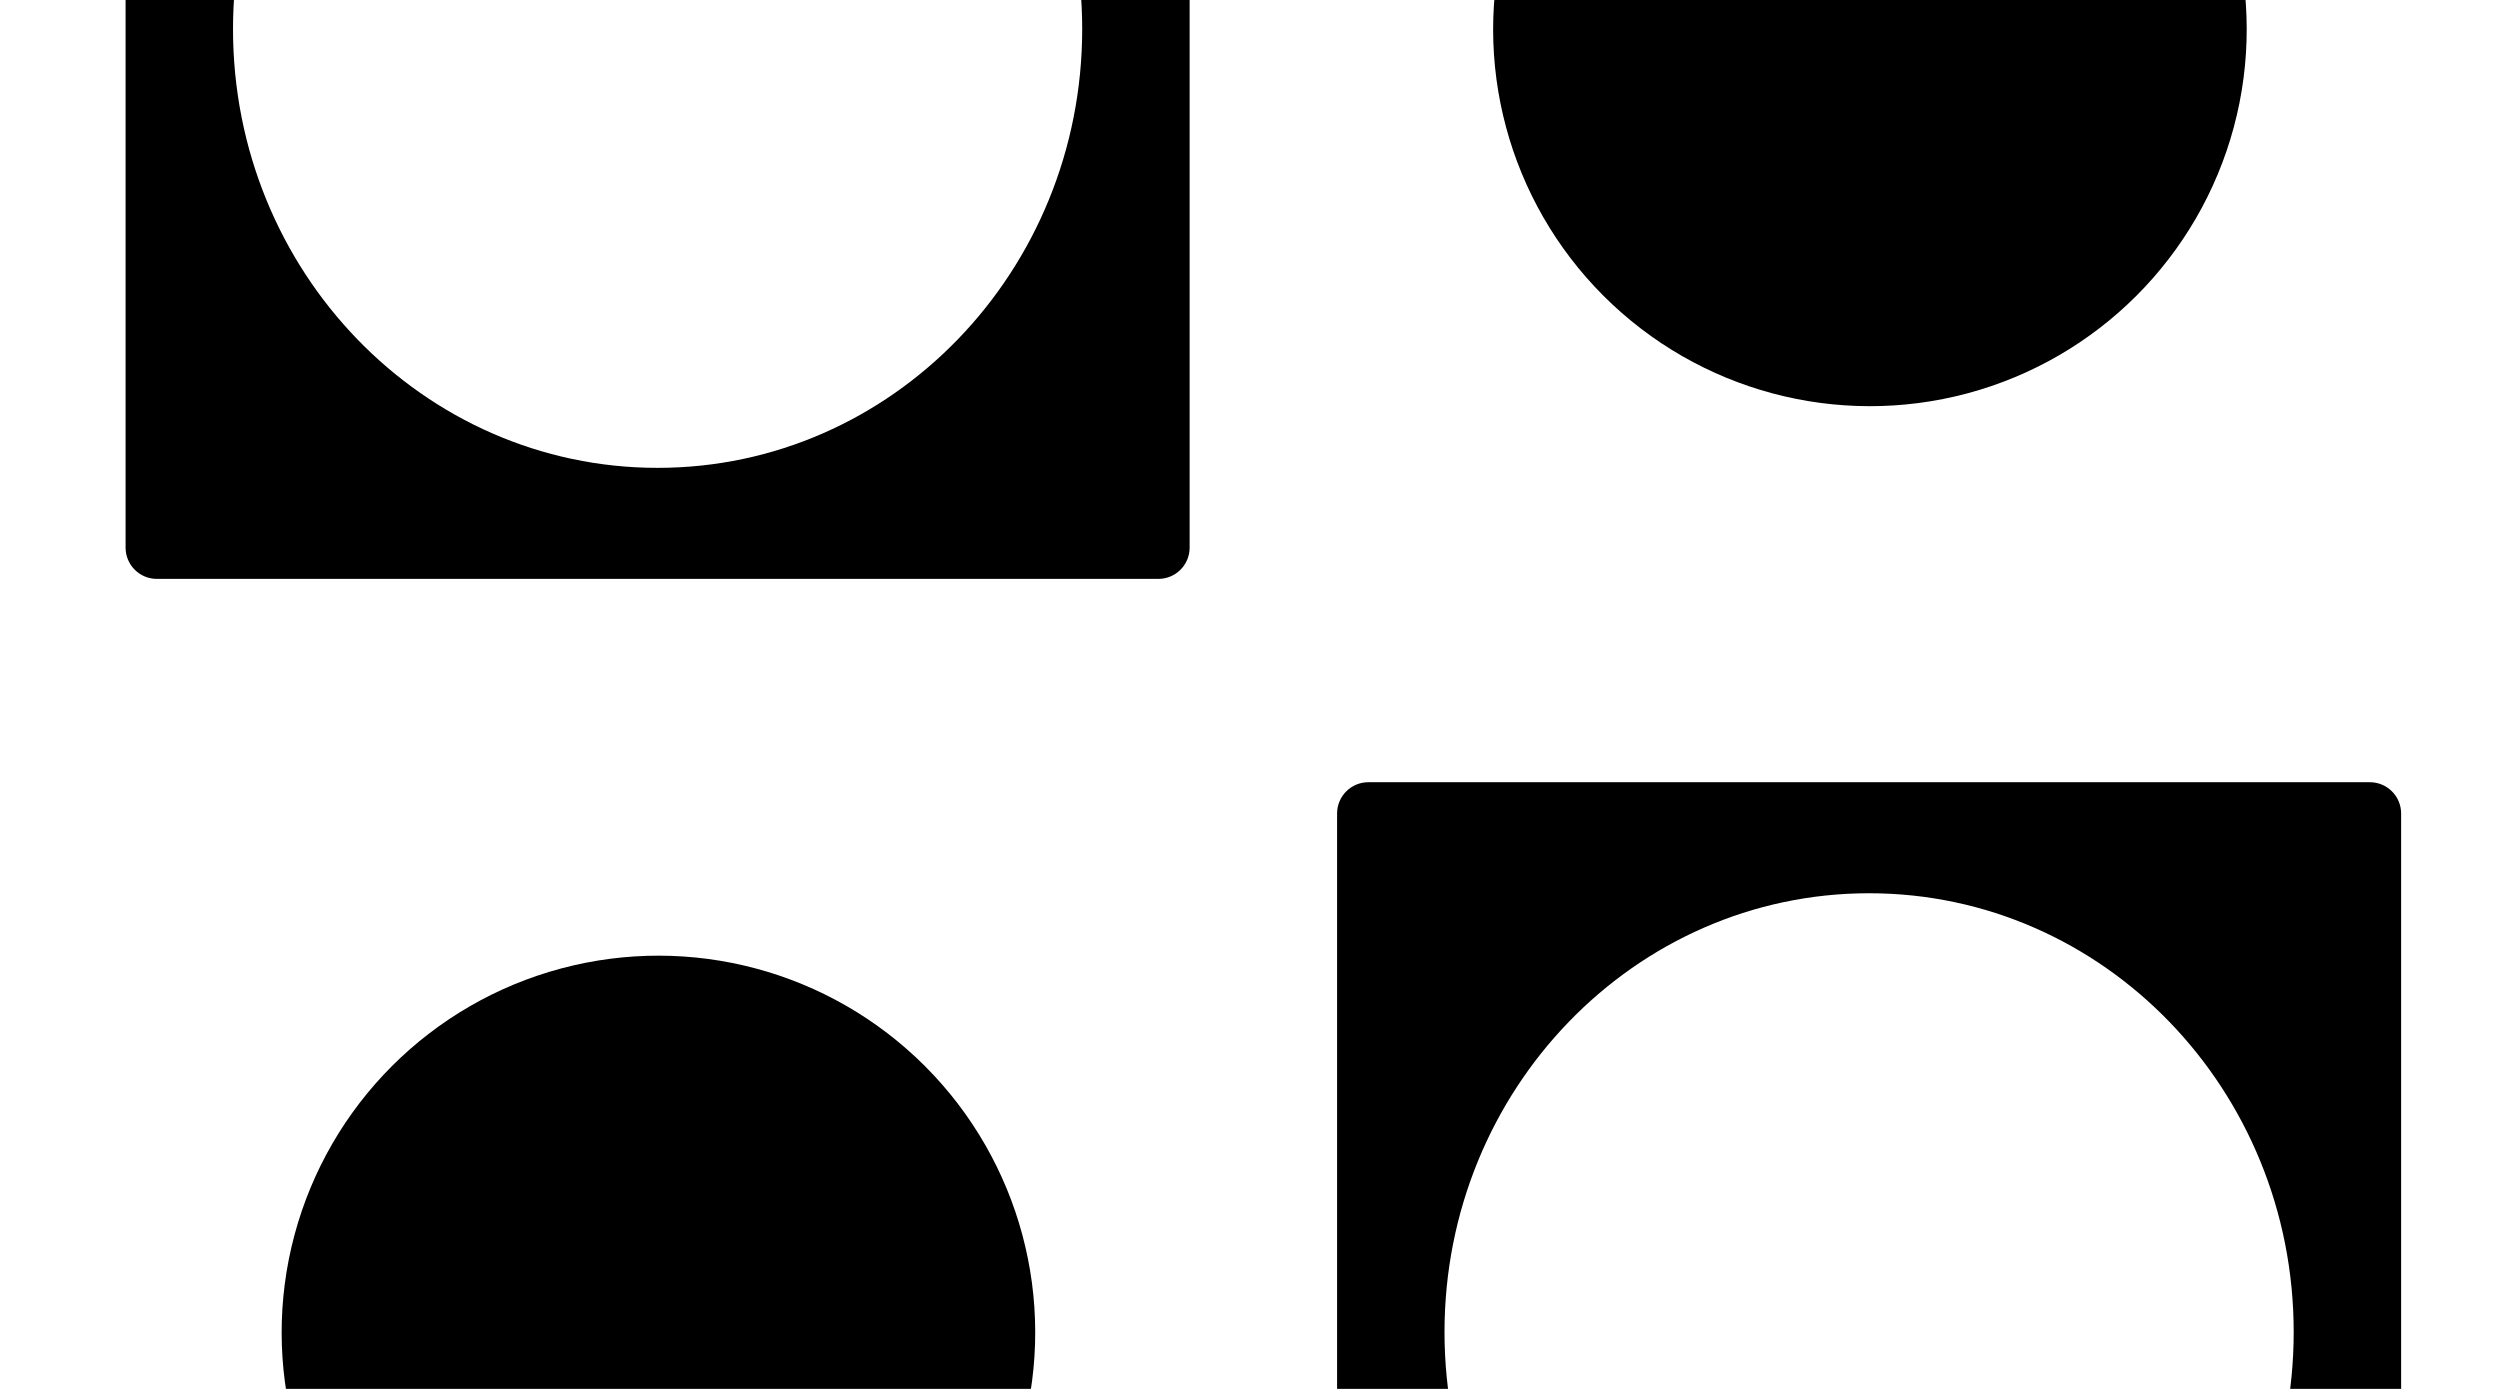
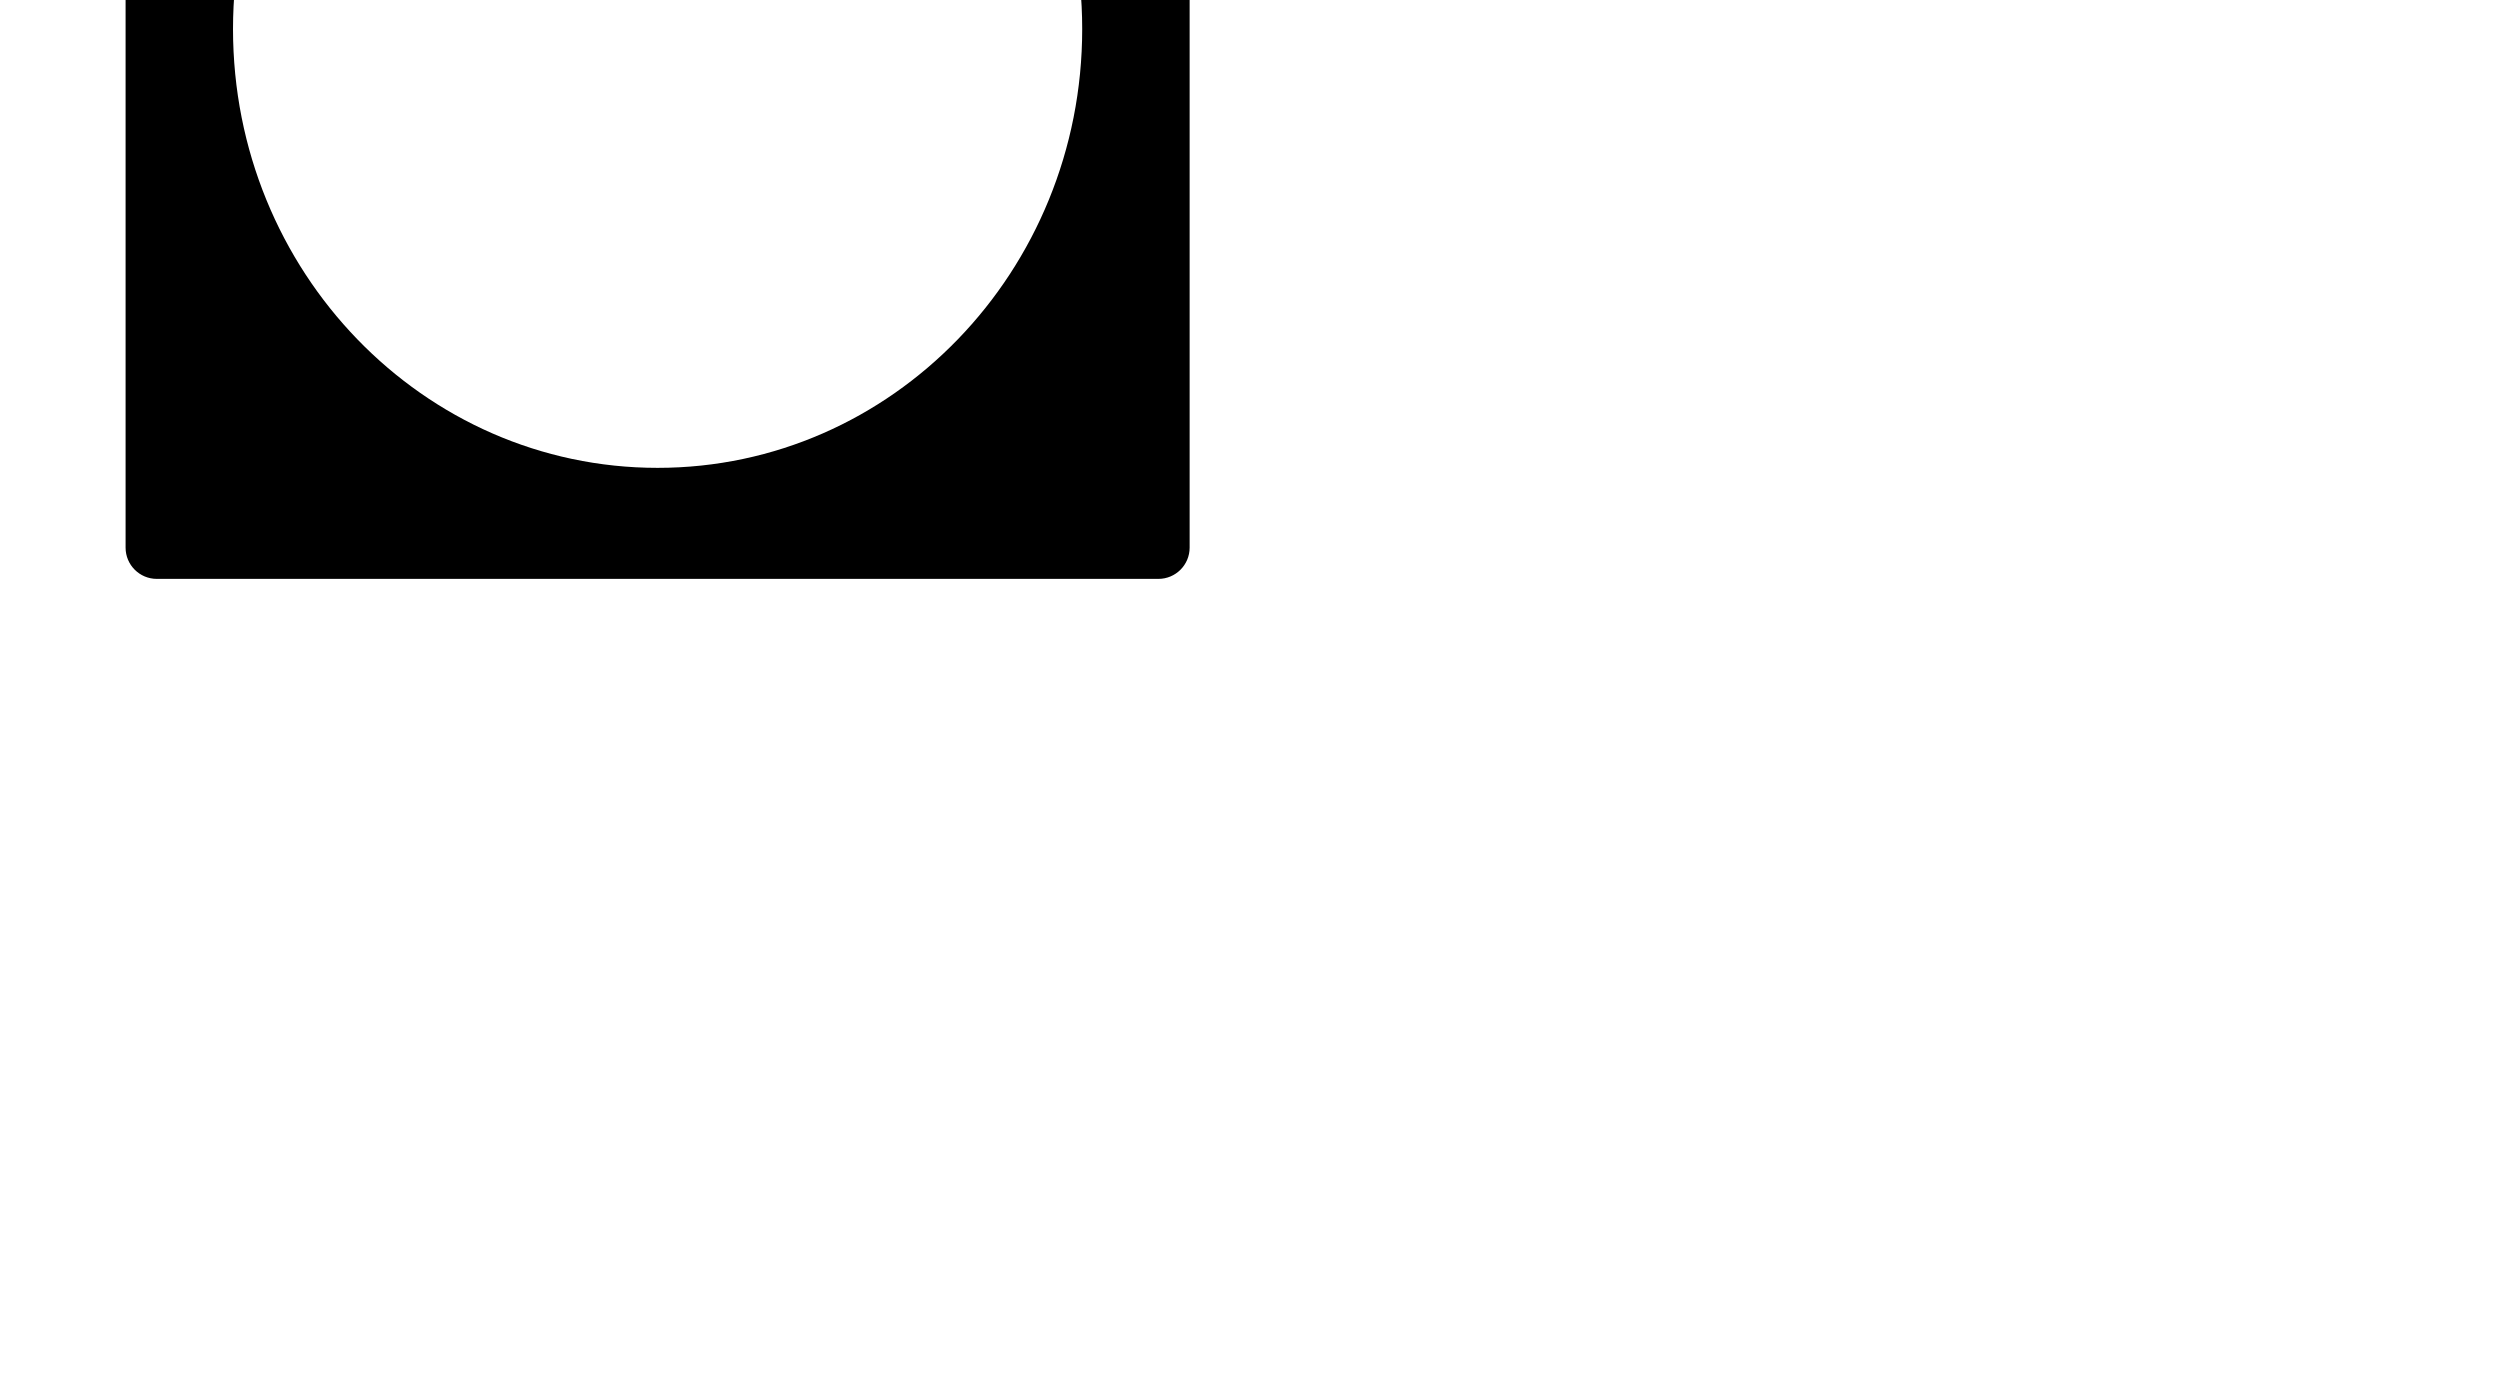
<svg xmlns="http://www.w3.org/2000/svg" width="720" height="400" viewBox="0 0 720 400" fill="none">
  <g clip-path="url(#clip0_4223_4825)">
-     <circle cx="538.539" cy="8.468" r="108.513" transform="rotate(-45 538.539 8.468)" fill="black" />
    <path fill-rule="evenodd" clip-rule="evenodd" d="M45.17 -150C40.199 -150 36.17 -145.971 36.17 -141L36.17 157.719C36.17 162.69 40.199 166.719 45.17 166.719L333.614 166.719C338.584 166.719 342.614 162.69 342.614 157.719L342.614 -141C342.614 -145.971 338.584 -150 333.614 -150L45.17 -150ZM311.673 8.359C311.673 -61.44 256.925 -118.024 189.39 -118.024C121.855 -118.024 67.107 -61.44 67.107 8.359C67.107 78.159 121.855 134.742 189.39 134.742C256.925 134.742 311.673 78.159 311.673 8.359Z" fill="black" />
-     <circle cx="189.63" cy="383.748" r="108.513" transform="rotate(-45 189.63 383.748)" fill="black" />
-     <path fill-rule="evenodd" clip-rule="evenodd" d="M394.08 225.28C389.109 225.28 385.08 229.31 385.08 234.28L385.08 533C385.08 537.97 389.109 542 394.08 542L682.524 542C687.495 542 691.524 537.97 691.524 533L691.524 234.28C691.524 229.31 687.495 225.28 682.524 225.28L394.08 225.28ZM660.584 383.64C660.584 313.84 605.836 257.256 538.301 257.256C470.766 257.256 416.018 313.84 416.018 383.64C416.018 453.439 470.766 510.023 538.301 510.023C605.836 510.023 660.584 453.439 660.584 383.64Z" fill="black" />
  </g>
  <defs>
    <clipPath id="clip0_4223_4825">
      <rect width="720" height="400" fill="white" />
    </clipPath>
  </defs>
</svg>